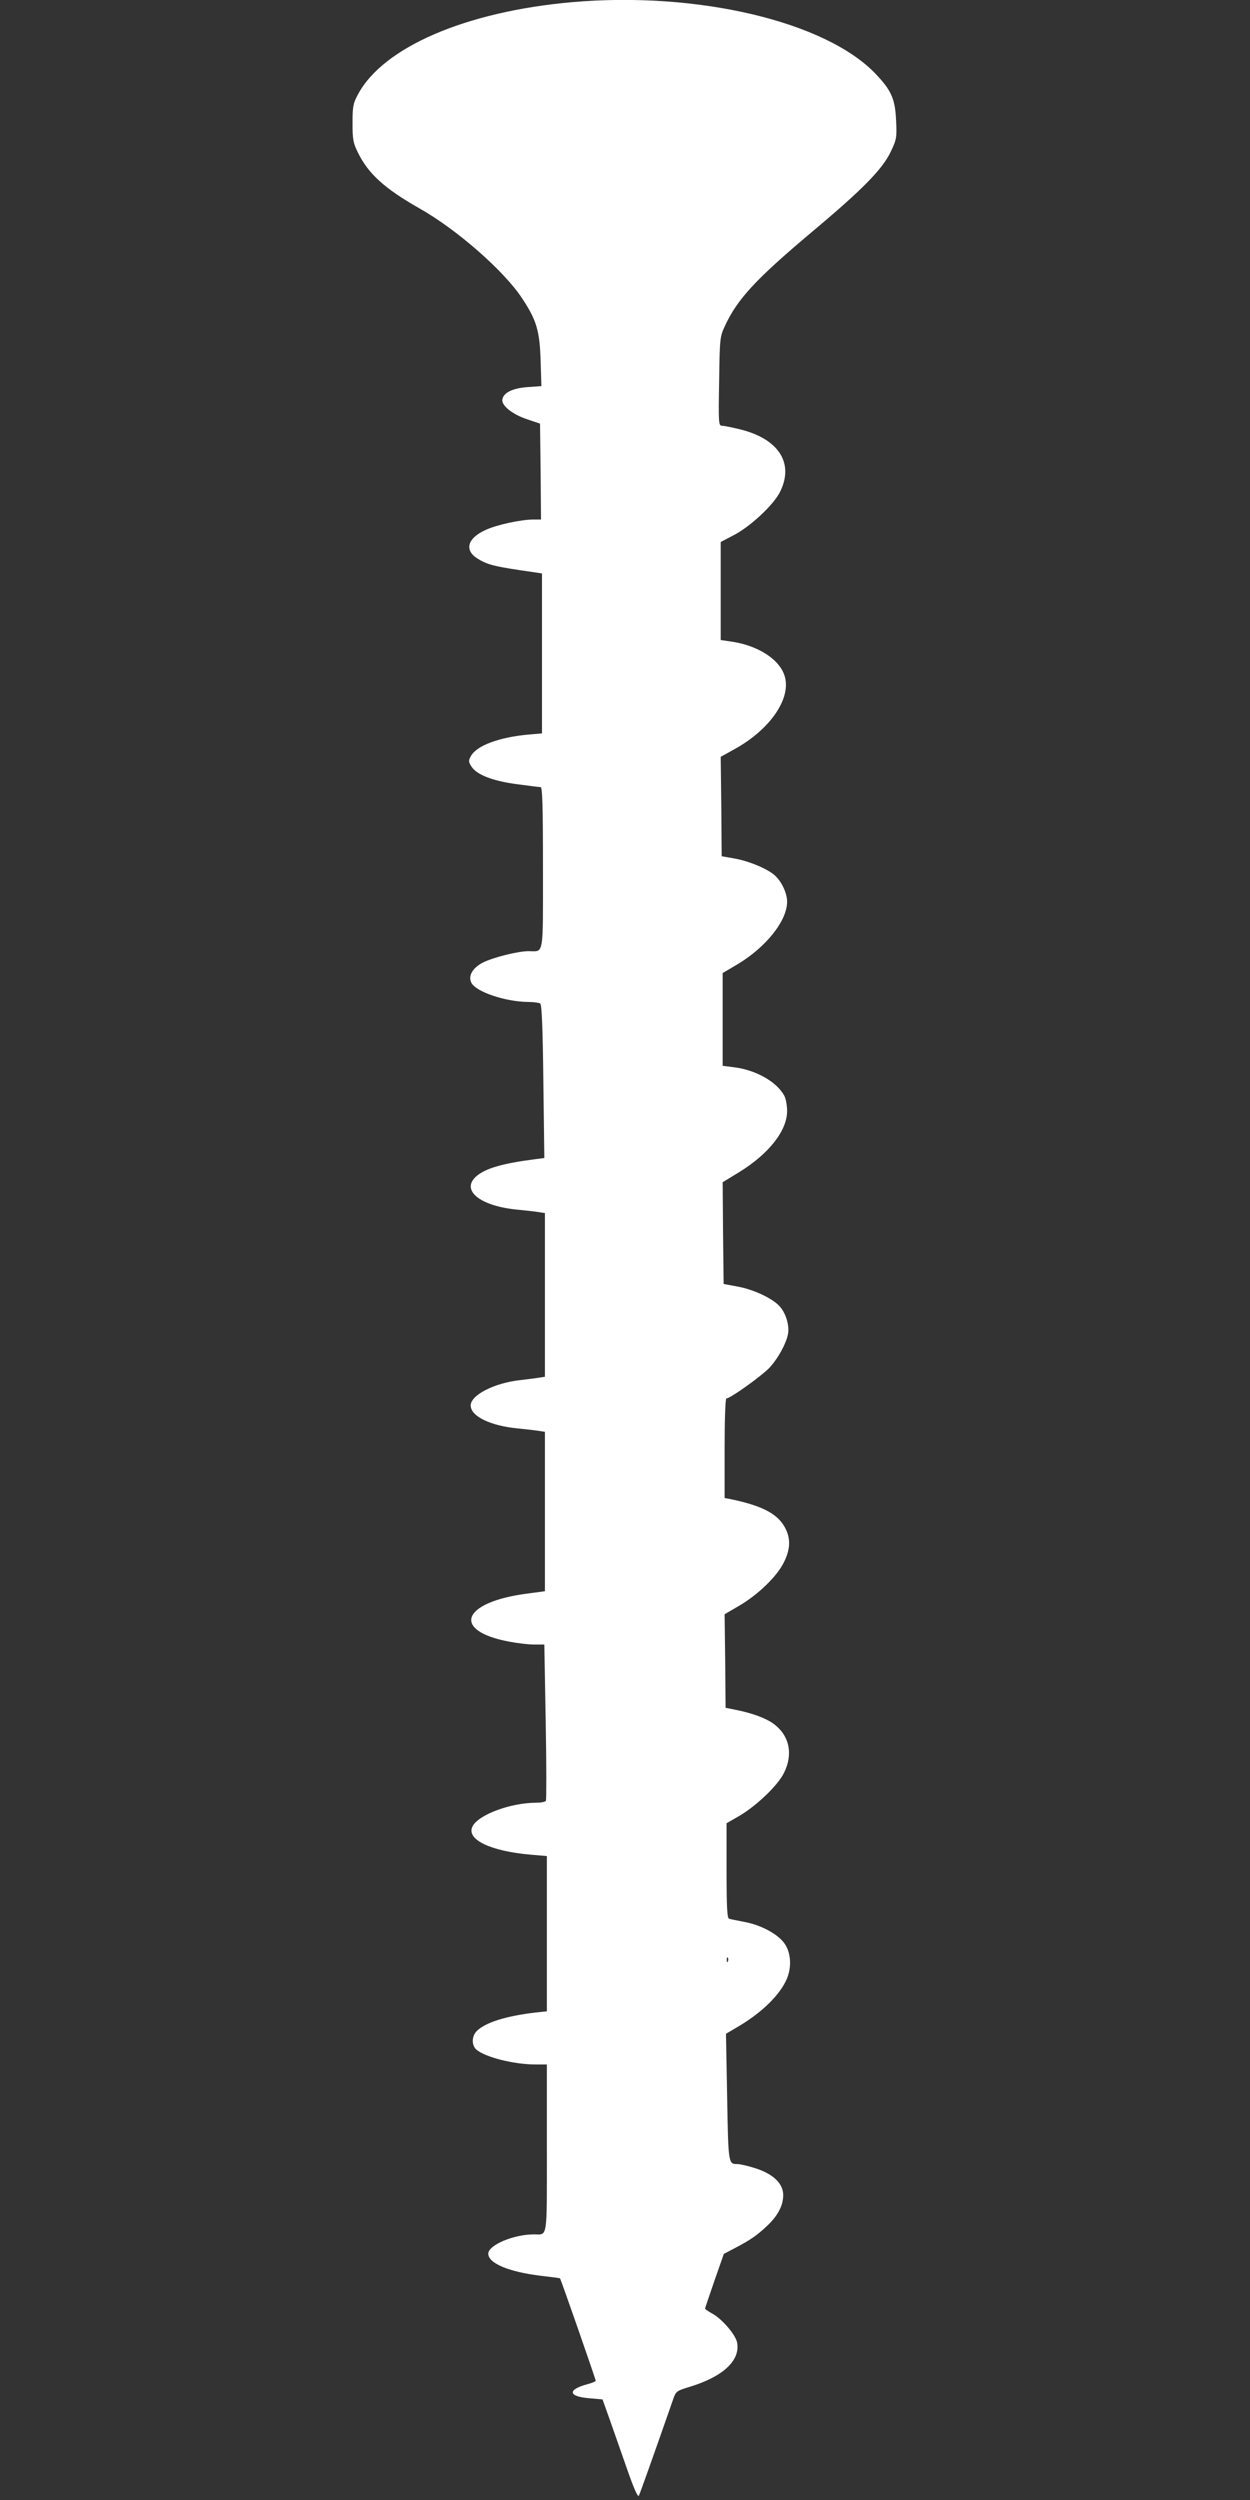
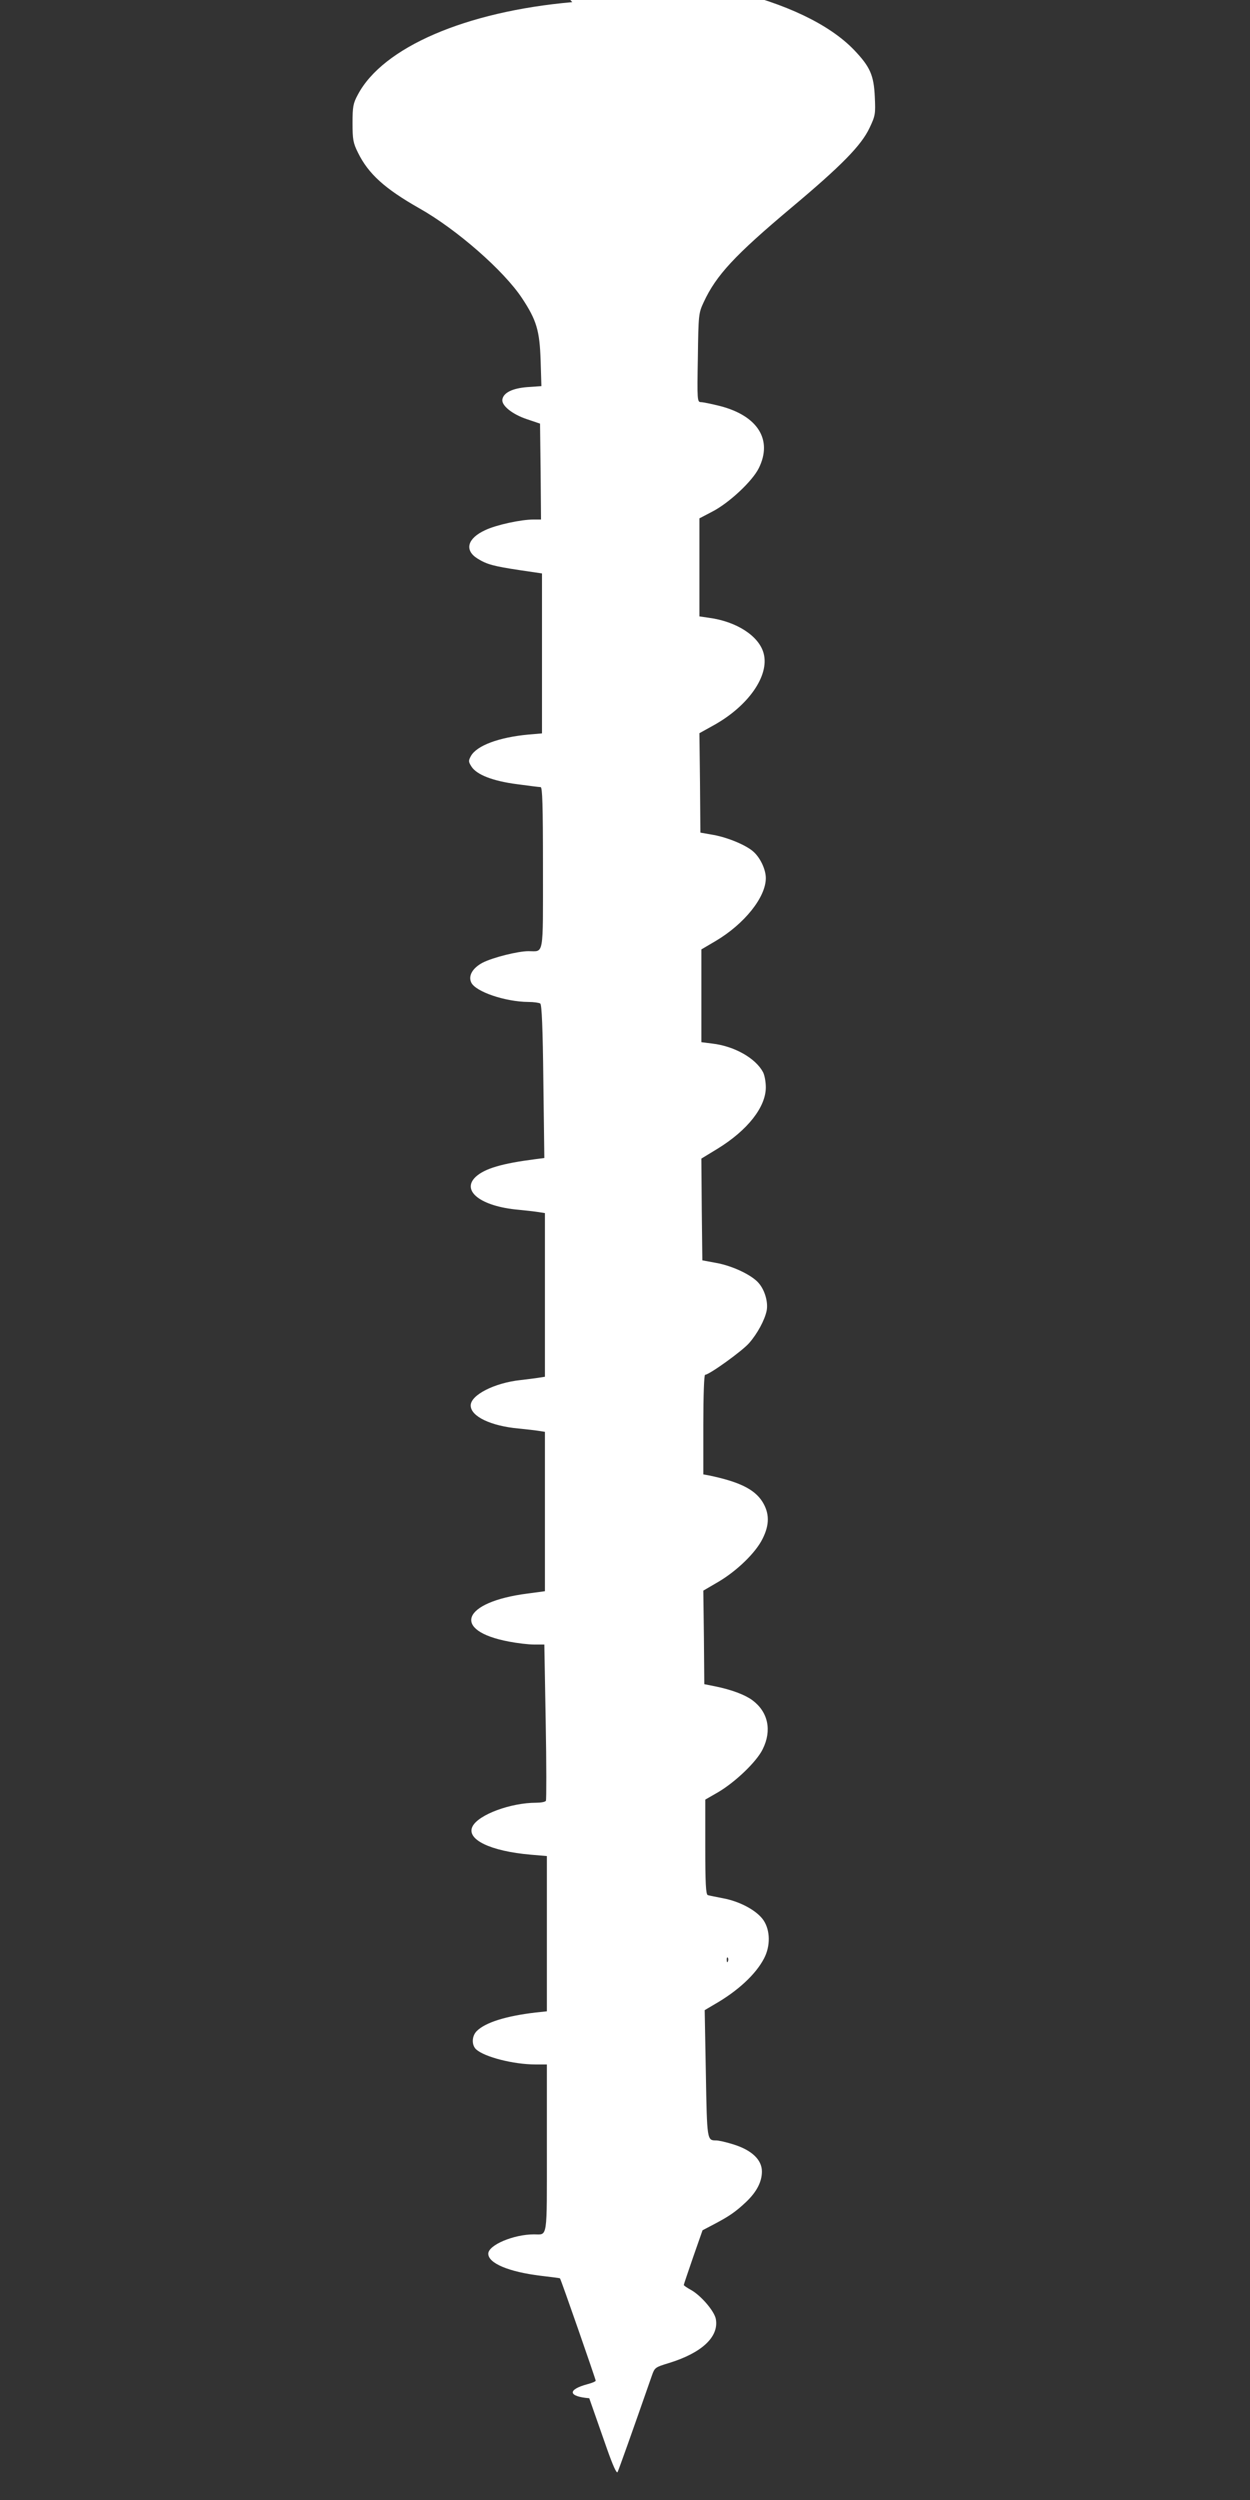
<svg xmlns="http://www.w3.org/2000/svg" version="1.0" width="640pt" height="1280pt" viewBox="0 0 640 1280" preserveAspectRatio="xMidYMid meet">
  <rect x="0" y="0" width="640" height="1280" fill="#333333" stroke="none" />
  <g transform="translate(0,1280) scale(0.1,-0.1)" fill="#ffffff" stroke="none">
-     <path d="M2930 12789 c-545 -48 -970 -231 -1098 -474 -24 -44 -27 -62 -27 -145 0 -84 3 -102 28 -152 53 -108 137 -184 313 -284 192 -108 434 -320 527 -461 74 -112 90 -165 95 -319 l4 -131 -72 -5 c-77 -6 -123 -29 -128 -64 -4 -31 51 -75 125 -100 l68 -23 3 -245 2 -246 -39 0 c-63 0 -189 -27 -246 -54 -92 -42 -109 -103 -40 -146 48 -30 83 -39 215 -59 l115 -17 0 -409 0 -410 -70 -6 c-150 -14 -264 -56 -294 -110 -13 -24 -13 -29 3 -54 27 -42 110 -74 233 -90 59 -8 114 -15 121 -15 9 0 12 -90 12 -414 0 -462 6 -426 -74 -426 -54 0 -182 -32 -235 -59 -51 -27 -75 -67 -58 -102 23 -47 174 -98 292 -99 28 0 55 -4 61 -8 8 -5 13 -126 16 -399 l5 -392 -46 -6 c-172 -22 -259 -48 -305 -90 -77 -72 26 -152 219 -169 39 -4 85 -9 103 -12 l32 -5 0 -419 0 -419 -32 -5 c-18 -3 -60 -8 -93 -12 -132 -14 -255 -76 -255 -130 0 -56 103 -105 245 -118 39 -4 85 -9 103 -12 l32 -5 0 -408 0 -408 -89 -12 c-336 -43 -392 -190 -95 -246 42 -8 99 -15 128 -15 l53 0 7 -395 c4 -218 4 -400 1 -405 -3 -6 -26 -10 -50 -10 -129 0 -293 -60 -325 -120 -36 -67 89 -128 298 -146 l82 -7 0 -397 0 -398 -57 -6 c-153 -18 -258 -51 -302 -95 -26 -26 -27 -72 -3 -94 43 -39 192 -77 303 -77 l59 0 0 -429 c0 -475 5 -441 -66 -441 -105 0 -234 -55 -234 -99 0 -49 105 -93 269 -113 53 -6 97 -12 98 -13 4 -2 183 -517 183 -524 0 -4 -19 -12 -42 -18 -104 -28 -100 -63 9 -72 l68 -6 41 -115 c22 -63 62 -177 89 -254 32 -91 51 -133 56 -124 6 12 70 191 176 495 14 40 17 42 86 63 170 52 258 135 241 226 -8 41 -77 121 -128 149 -20 11 -36 22 -36 25 0 3 22 67 48 143 l48 137 59 31 c76 40 110 63 163 113 55 52 82 104 82 157 0 60 -52 109 -144 138 -37 12 -78 21 -90 21 -47 0 -47 -1 -53 342 l-6 325 49 29 c121 69 213 155 255 236 33 63 32 142 -2 194 -33 50 -121 98 -209 114 -36 7 -71 14 -77 16 -10 3 -13 60 -13 246 l0 243 66 38 c88 52 197 156 228 220 48 96 28 191 -53 251 -38 28 -107 54 -191 71 l-55 11 -2 239 -3 240 77 45 c95 56 191 149 226 220 37 73 36 132 -1 191 -41 64 -120 102 -274 134 l-28 5 0 255 c0 151 4 255 9 255 21 0 192 123 226 163 42 48 79 117 89 164 9 42 -8 105 -40 142 -34 41 -134 89 -219 104 l-70 13 -3 260 -2 261 82 50 c155 95 248 214 248 315 0 27 -6 61 -14 77 -38 72 -147 134 -261 147 l-55 7 0 237 0 238 73 43 c147 87 257 224 257 322 0 43 -27 102 -62 134 -35 33 -129 73 -205 87 l-68 12 -2 255 -3 254 72 40 c179 99 287 255 257 368 -23 89 -138 164 -281 183 l-48 7 0 251 0 251 65 34 c86 44 206 156 239 223 72 145 -5 268 -198 318 -44 11 -88 20 -98 20 -19 0 -20 9 -16 228 3 222 4 228 30 284 64 138 159 240 448 483 260 218 359 320 401 409 30 63 31 72 27 159 -5 111 -24 154 -106 240 -256 267 -910 422 -1552 366z m797 -10031 c-3 -8 -6 -5 -6 6 -1 11 2 17 5 13 3 -3 4 -12 1 -19z" />
+     <path d="M2930 12789 c-545 -48 -970 -231 -1098 -474 -24 -44 -27 -62 -27 -145 0 -84 3 -102 28 -152 53 -108 137 -184 313 -284 192 -108 434 -320 527 -461 74 -112 90 -165 95 -319 l4 -131 -72 -5 c-77 -6 -123 -29 -128 -64 -4 -31 51 -75 125 -100 l68 -23 3 -245 2 -246 -39 0 c-63 0 -189 -27 -246 -54 -92 -42 -109 -103 -40 -146 48 -30 83 -39 215 -59 l115 -17 0 -409 0 -410 -70 -6 c-150 -14 -264 -56 -294 -110 -13 -24 -13 -29 3 -54 27 -42 110 -74 233 -90 59 -8 114 -15 121 -15 9 0 12 -90 12 -414 0 -462 6 -426 -74 -426 -54 0 -182 -32 -235 -59 -51 -27 -75 -67 -58 -102 23 -47 174 -98 292 -99 28 0 55 -4 61 -8 8 -5 13 -126 16 -399 l5 -392 -46 -6 c-172 -22 -259 -48 -305 -90 -77 -72 26 -152 219 -169 39 -4 85 -9 103 -12 l32 -5 0 -419 0 -419 -32 -5 c-18 -3 -60 -8 -93 -12 -132 -14 -255 -76 -255 -130 0 -56 103 -105 245 -118 39 -4 85 -9 103 -12 l32 -5 0 -408 0 -408 -89 -12 c-336 -43 -392 -190 -95 -246 42 -8 99 -15 128 -15 l53 0 7 -395 c4 -218 4 -400 1 -405 -3 -6 -26 -10 -50 -10 -129 0 -293 -60 -325 -120 -36 -67 89 -128 298 -146 l82 -7 0 -397 0 -398 -57 -6 c-153 -18 -258 -51 -302 -95 -26 -26 -27 -72 -3 -94 43 -39 192 -77 303 -77 l59 0 0 -429 c0 -475 5 -441 -66 -441 -105 0 -234 -55 -234 -99 0 -49 105 -93 269 -113 53 -6 97 -12 98 -13 4 -2 183 -517 183 -524 0 -4 -19 -12 -42 -18 -104 -28 -100 -63 9 -72 c22 -63 62 -177 89 -254 32 -91 51 -133 56 -124 6 12 70 191 176 495 14 40 17 42 86 63 170 52 258 135 241 226 -8 41 -77 121 -128 149 -20 11 -36 22 -36 25 0 3 22 67 48 143 l48 137 59 31 c76 40 110 63 163 113 55 52 82 104 82 157 0 60 -52 109 -144 138 -37 12 -78 21 -90 21 -47 0 -47 -1 -53 342 l-6 325 49 29 c121 69 213 155 255 236 33 63 32 142 -2 194 -33 50 -121 98 -209 114 -36 7 -71 14 -77 16 -10 3 -13 60 -13 246 l0 243 66 38 c88 52 197 156 228 220 48 96 28 191 -53 251 -38 28 -107 54 -191 71 l-55 11 -2 239 -3 240 77 45 c95 56 191 149 226 220 37 73 36 132 -1 191 -41 64 -120 102 -274 134 l-28 5 0 255 c0 151 4 255 9 255 21 0 192 123 226 163 42 48 79 117 89 164 9 42 -8 105 -40 142 -34 41 -134 89 -219 104 l-70 13 -3 260 -2 261 82 50 c155 95 248 214 248 315 0 27 -6 61 -14 77 -38 72 -147 134 -261 147 l-55 7 0 237 0 238 73 43 c147 87 257 224 257 322 0 43 -27 102 -62 134 -35 33 -129 73 -205 87 l-68 12 -2 255 -3 254 72 40 c179 99 287 255 257 368 -23 89 -138 164 -281 183 l-48 7 0 251 0 251 65 34 c86 44 206 156 239 223 72 145 -5 268 -198 318 -44 11 -88 20 -98 20 -19 0 -20 9 -16 228 3 222 4 228 30 284 64 138 159 240 448 483 260 218 359 320 401 409 30 63 31 72 27 159 -5 111 -24 154 -106 240 -256 267 -910 422 -1552 366z m797 -10031 c-3 -8 -6 -5 -6 6 -1 11 2 17 5 13 3 -3 4 -12 1 -19z" />
  </g>
</svg>